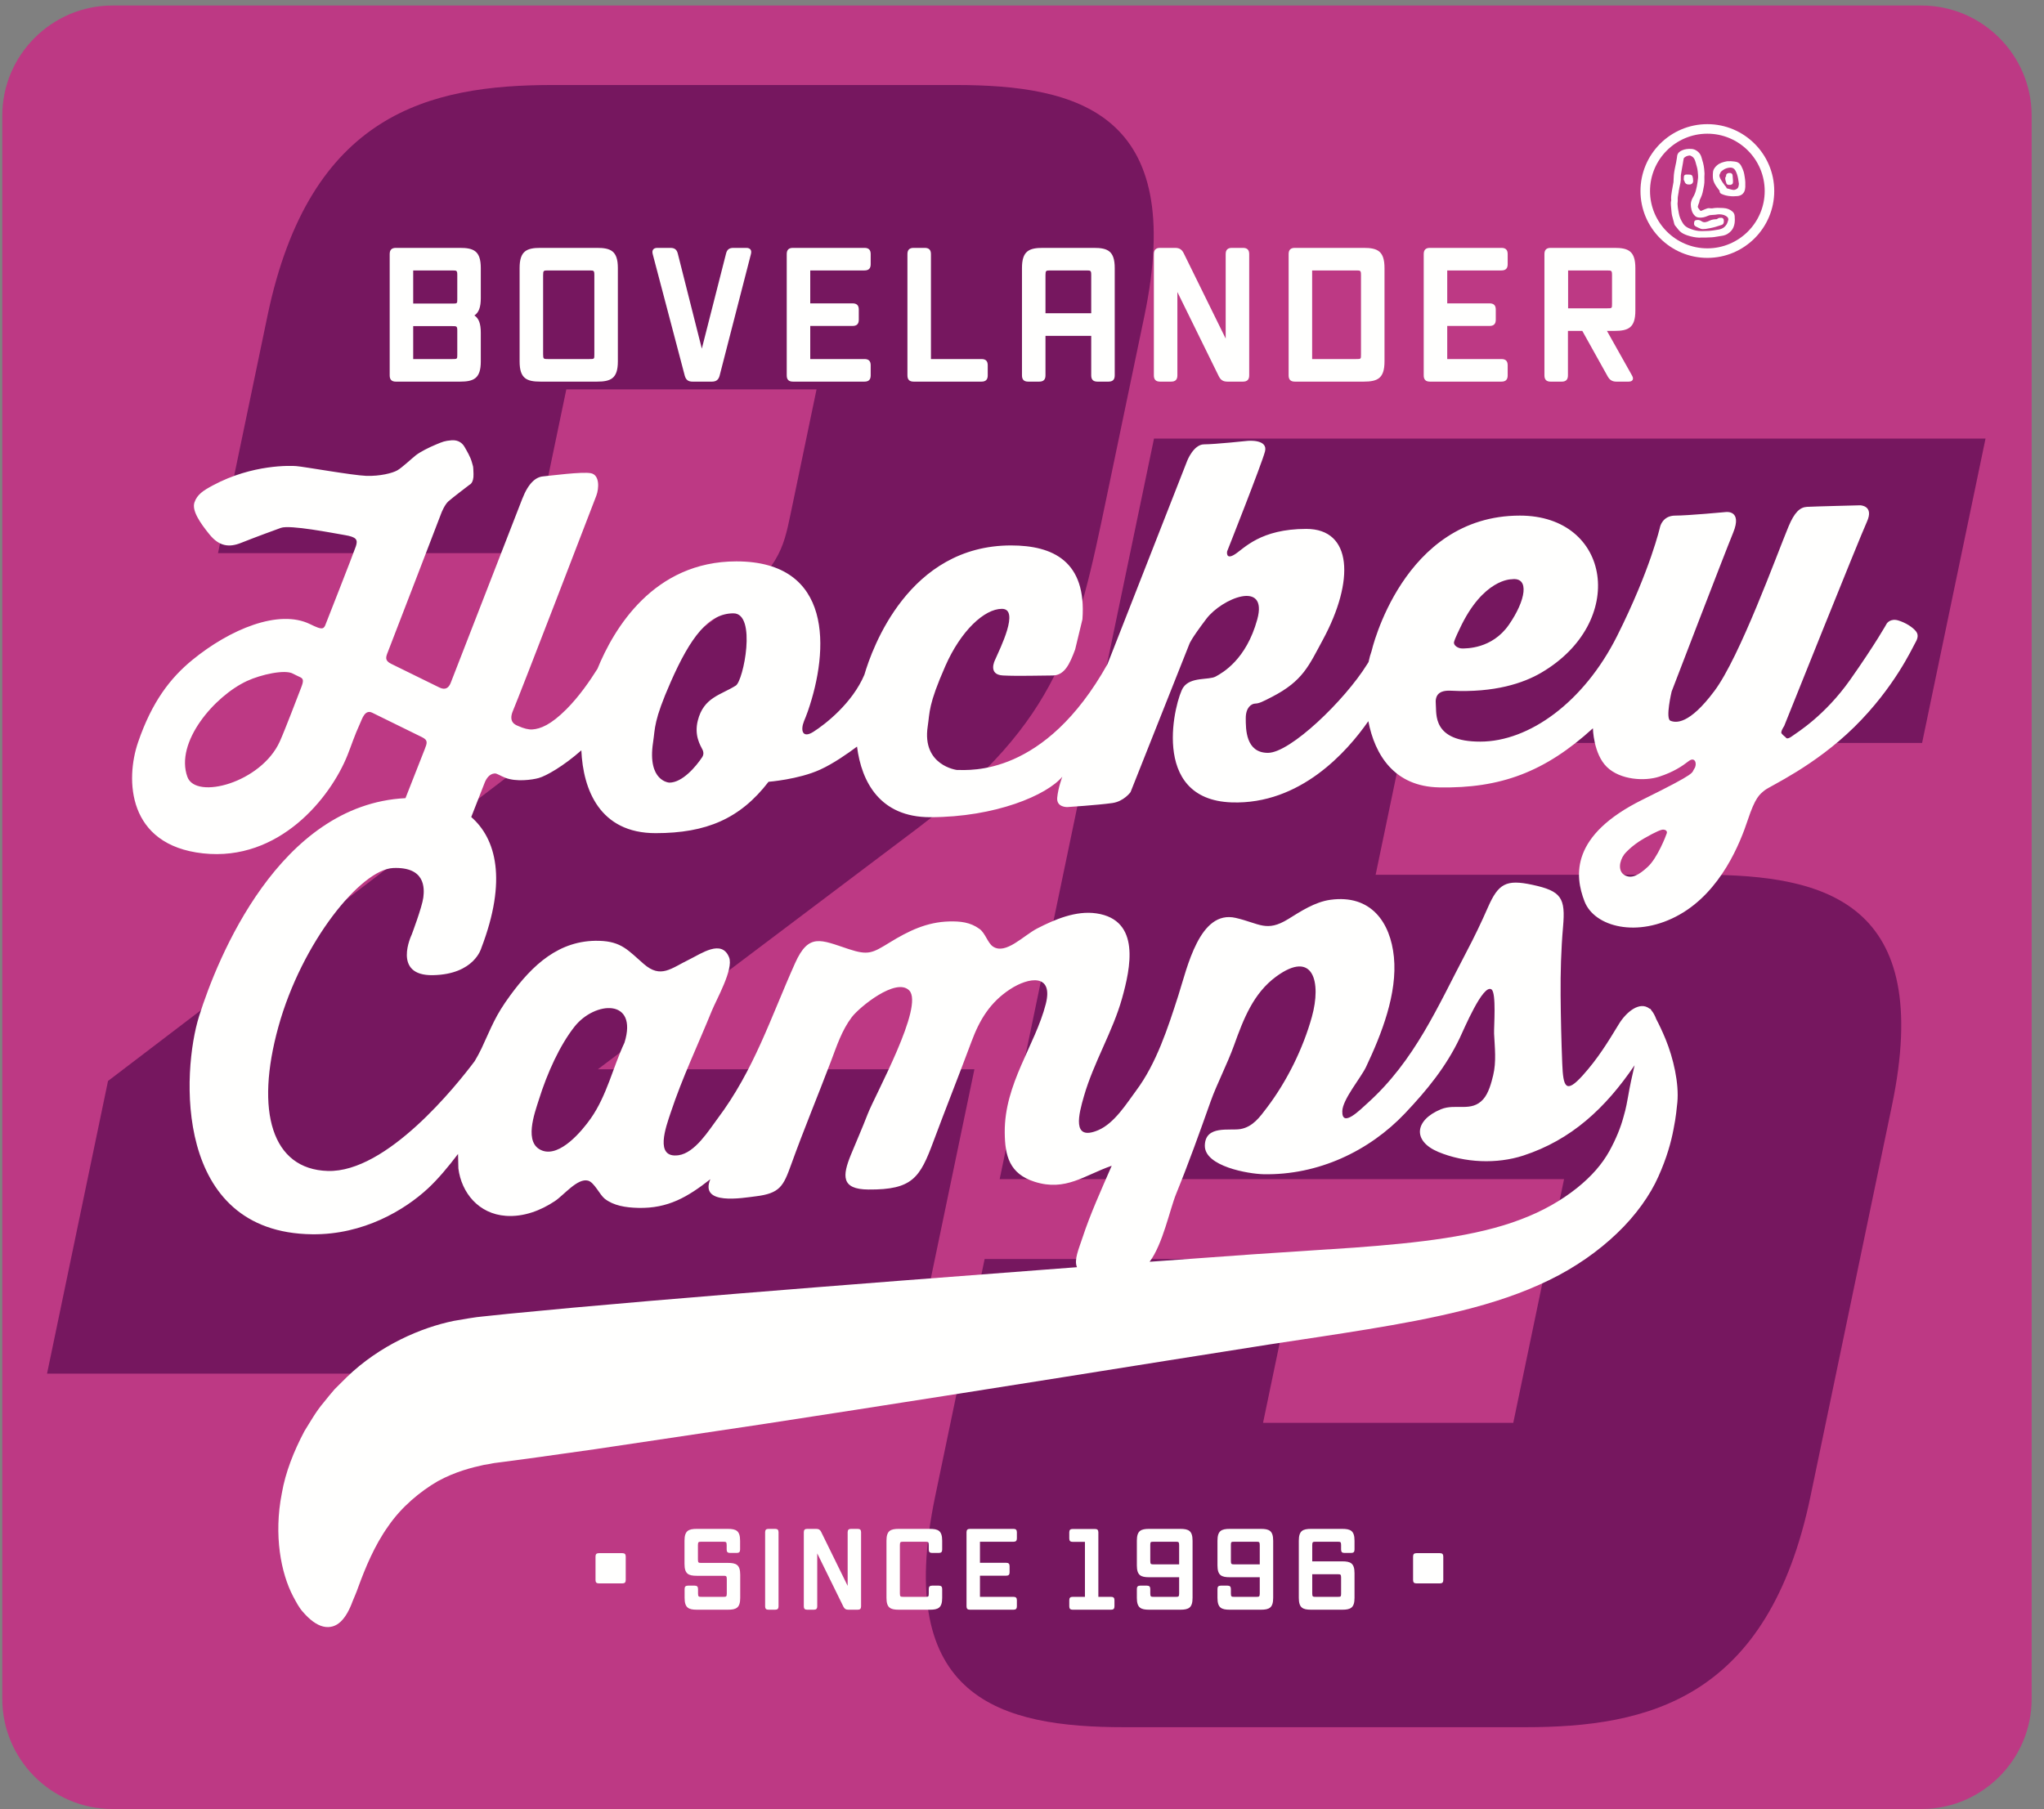
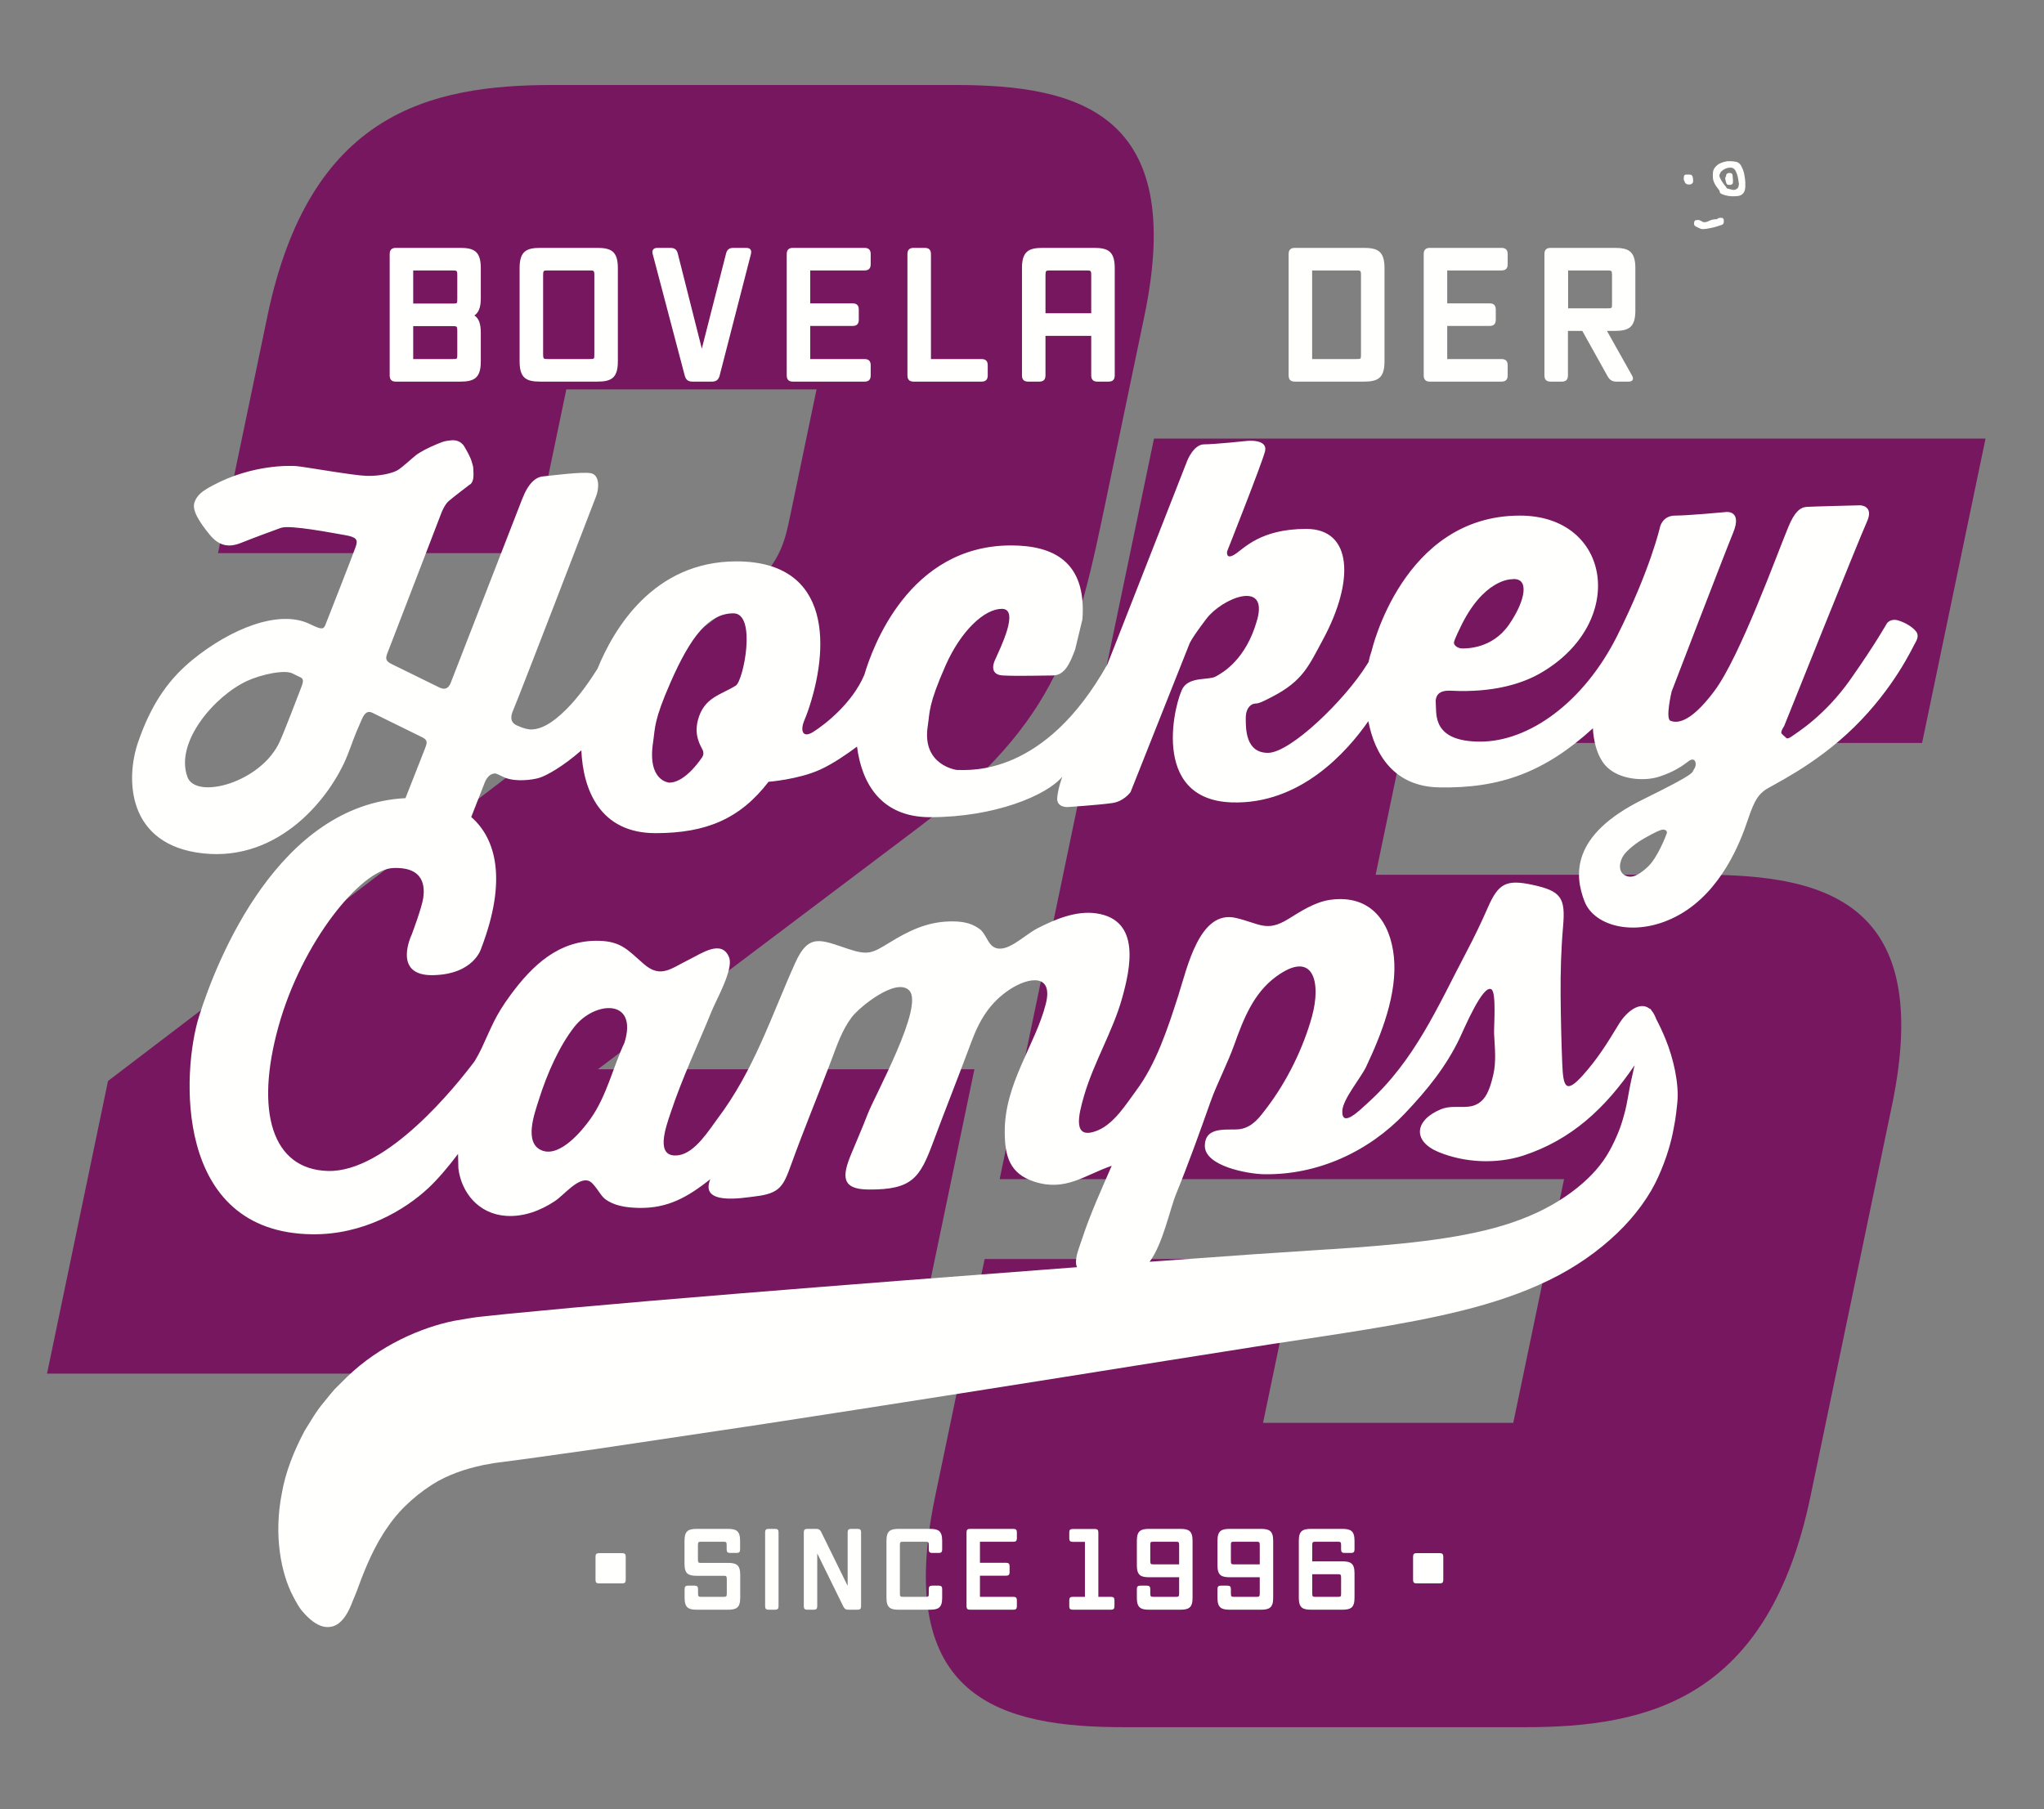
<svg xmlns="http://www.w3.org/2000/svg" width="157px" height="139px" viewBox="0 0 157 139" version="1.1">
  <rect x="0" y="0" width="157" height="139" fill="#808080" stroke="none" />
  <g id="Page-1" stroke="none" stroke-width="1" fill="none" fill-rule="evenodd">
    <g id="logo-bovelander-25-jaar" transform="translate(-14, -14)">
      <g id="Group-7" transform="translate(14, 14.276)">
-         <path d="M156.051,8.605 C156.051,3.955 152.246,0.149 147.596,0.149 L8.631,0.149 C3.981,0.149 0.176,3.955 0.176,8.605 L0.176,130.246 C0.176,134.897 3.981,138.701 8.631,138.701 L147.596,138.701 C152.246,138.701 156.051,134.897 156.051,130.246 L156.051,8.605 Z" id="Fill-1" fill="#BD3984" />
        <path d="M73.366,6.254 L42.473,6.254 C33.003,6.254 23.793,8.402 20.545,23.988 L16.746,42.22 L40.878,42.22 L43.499,29.638 L62.719,29.638 L60.73,39.186 C60.157,41.935 59.841,43.45 55.527,46.791 L8.297,82.77 L3.613,105.253 L69.973,105.253 L74.845,81.869 L45.923,81.869 L70.481,63.352 C81.432,55.04 82.707,48.921 85.021,37.815 L87.903,23.988 C91.15,8.402 82.835,6.254 73.366,6.254" id="Fill-3" fill="#76175F" />
        <path d="M130.783,66.927 L105.663,66.927 L107.773,56.802 L147.636,56.802 L152.509,33.418 L88.639,33.418 L76.785,90.311 L120.136,90.311 L116.235,109.032 L97.015,109.032 L99.637,96.45 L75.63,96.45 L71.831,114.682 C68.584,130.268 76.899,132.416 86.368,132.416 L117.137,132.416 C126.607,132.416 135.817,130.268 139.064,114.682 L145.32,84.661 C148.567,69.075 140.252,66.927 130.783,66.927" id="Fill-5" fill="#76175F" />
      </g>
      <g id="Group-64" transform="translate(24, 23.276)" fill="#FFFFFE">
        <path d="M113.82,14.061 C113.82,14.411 113.82,14.411 113.443,14.411 L110.447,14.411 L110.447,11.502 L113.443,11.502 C113.777,11.502 113.82,11.502 113.82,11.866 L113.82,14.061 Z M115.612,14.596 L115.612,11.317 C115.612,10.006 115.07,9.767 114.005,9.767 L109.109,9.767 C108.78,9.767 108.628,9.919 108.628,10.248 L108.628,19.562 C108.628,19.891 108.78,20.043 109.109,20.043 L109.953,20.043 C110.281,20.043 110.434,19.891 110.434,19.562 L110.434,16.145 L111.537,16.145 L113.49,19.648 C113.655,19.933 113.847,20.043 114.174,20.043 L115.089,20.043 C115.284,20.043 115.366,19.973 115.401,19.913 C115.435,19.855 115.456,19.752 115.365,19.59 L113.43,16.145 L114.005,16.145 C115.07,16.145 115.612,15.906 115.612,14.596 Z" id="Fill-8" />
        <path d="M99.356,10.247 C99.356,9.919 99.509,9.767 99.837,9.767 L105.325,9.767 C105.652,9.767 105.805,9.919 105.805,10.247 L105.805,11.021 C105.805,11.349 105.652,11.501 105.325,11.501 L101.162,11.501 L101.162,14.03 L104.41,14.03 C104.738,14.03 104.891,14.183 104.891,14.51 L104.891,15.285 C104.891,15.612 104.738,15.765 104.41,15.765 L101.162,15.765 L101.162,18.308 L105.325,18.308 C105.652,18.308 105.805,18.46 105.805,18.788 L105.805,19.562 C105.805,19.89 105.652,20.042 105.325,20.042 L99.837,20.042 C99.509,20.042 99.356,19.89 99.356,19.562 L99.356,10.247 Z" id="Fill-10" />
        <path d="M94.538,17.958 C94.538,18.308 94.538,18.308 94.161,18.308 L90.786,18.308 L90.786,11.501 L94.161,11.501 C94.495,11.501 94.538,11.501 94.538,11.866 L94.538,17.958 Z M94.738,9.767 L89.461,9.767 C89.133,9.767 88.98,9.919 88.98,10.247 L88.98,19.562 C88.98,19.89 89.133,20.042 89.461,20.042 L94.738,20.042 C95.803,20.042 96.344,19.803 96.344,18.493 L96.344,11.316 C96.344,10.006 95.803,9.767 94.738,9.767 Z" id="Fill-12" />
-         <path d="M78.629,10.247 C78.629,9.919 78.782,9.767 79.11,9.767 L80.25,9.767 C80.585,9.767 80.773,9.882 80.921,10.178 L84.145,16.735 L84.145,10.247 C84.145,9.919 84.298,9.767 84.626,9.767 L85.47,9.767 C85.798,9.767 85.951,9.919 85.951,10.247 L85.951,19.562 C85.951,19.89 85.798,20.042 85.47,20.042 L84.288,20.042 C83.953,20.042 83.765,19.927 83.616,19.631 L80.435,13.158 L80.435,19.562 C80.435,19.89 80.282,20.042 79.954,20.042 L79.11,20.042 C78.782,20.042 78.629,19.89 78.629,19.562 L78.629,10.247 Z" id="Fill-14" />
        <path d="M73.817,14.79 L70.304,14.79 L70.304,11.866 C70.304,11.501 70.347,11.501 70.682,11.501 L73.439,11.501 C73.774,11.501 73.817,11.501 73.817,11.866 L73.817,14.79 Z M74.016,9.767 L70.105,9.767 C69.039,9.767 68.498,10.006 68.498,11.316 L68.498,19.562 C68.498,19.89 68.651,20.042 68.979,20.042 L69.823,20.042 C70.151,20.042 70.304,19.89 70.304,19.562 L70.304,16.525 L73.817,16.525 L73.817,19.562 C73.817,19.89 73.97,20.042 74.297,20.042 L75.142,20.042 C75.47,20.042 75.623,19.89 75.623,19.562 L75.623,11.316 C75.623,10.006 75.082,9.767 74.016,9.767 Z" id="Fill-16" />
        <path d="M59.7,10.247 C59.7,9.919 59.853,9.767 60.181,9.767 L61.025,9.767 C61.353,9.767 61.506,9.919 61.506,10.247 L61.506,18.308 L65.387,18.308 C65.715,18.308 65.868,18.46 65.868,18.788 L65.868,19.562 C65.868,19.89 65.715,20.042 65.387,20.042 L60.181,20.042 C59.853,20.042 59.7,19.89 59.7,19.562 L59.7,10.247 Z" id="Fill-18" />
        <path d="M50.429,10.247 C50.429,9.919 50.582,9.767 50.91,9.767 L56.398,9.767 C56.725,9.767 56.878,9.919 56.878,10.247 L56.878,11.021 C56.878,11.349 56.725,11.501 56.398,11.501 L52.235,11.501 L52.235,14.03 L55.483,14.03 C55.811,14.03 55.964,14.183 55.964,14.51 L55.964,15.285 C55.964,15.612 55.811,15.765 55.483,15.765 L52.235,15.765 L52.235,18.308 L56.398,18.308 C56.725,18.308 56.878,18.46 56.878,18.788 L56.878,19.562 C56.878,19.89 56.725,20.042 56.398,20.042 L50.91,20.042 C50.582,20.042 50.429,19.89 50.429,19.562 L50.429,10.247 Z" id="Fill-20" />
        <path d="M40.171,9.891 C40.234,9.808 40.345,9.767 40.502,9.767 L41.487,9.767 C41.82,9.767 41.988,9.898 42.065,10.22 L43.907,17.509 L45.764,10.22 C45.84,9.898 46.007,9.767 46.341,9.767 L47.312,9.767 C47.468,9.767 47.58,9.808 47.643,9.891 C47.707,9.974 47.719,10.094 47.678,10.248 L45.272,19.592 C45.181,19.912 45.005,20.043 44.667,20.043 L43.203,20.043 C42.865,20.043 42.69,19.912 42.598,19.592 L40.136,10.248 C40.095,10.094 40.107,9.974 40.171,9.891" id="Fill-22" />
        <path d="M35.652,17.958 C35.652,18.308 35.652,18.308 35.274,18.308 L32.094,18.308 C31.76,18.308 31.717,18.308 31.717,17.944 L31.717,11.866 C31.717,11.501 31.76,11.501 32.094,11.501 L35.274,11.501 C35.609,11.501 35.652,11.501 35.652,11.866 L35.652,17.958 Z M35.851,9.767 L31.517,9.767 C30.452,9.767 29.911,10.006 29.911,11.316 L29.911,18.493 C29.911,19.803 30.452,20.042 31.517,20.042 L35.851,20.042 C36.917,20.042 37.458,19.803 37.458,18.493 L37.458,11.316 C37.458,10.006 36.917,9.767 35.851,9.767 Z" id="Fill-24" />
        <path d="M25.124,13.695 C25.124,14.045 25.124,14.045 24.747,14.045 L21.738,14.045 L21.738,11.502 L24.747,11.502 C25.081,11.502 25.124,11.502 25.124,11.866 L25.124,13.695 Z M25.124,17.958 C25.124,18.308 25.124,18.308 24.747,18.308 L21.738,18.308 L21.738,15.779 L24.747,15.779 C25.081,15.779 25.124,15.779 25.124,16.143 L25.124,17.958 Z M26.93,11.317 C26.93,10.006 26.389,9.767 25.323,9.767 L20.413,9.767 C20.084,9.767 19.932,9.919 19.932,10.247 L19.932,19.562 C19.932,19.89 20.084,20.043 20.413,20.043 L25.323,20.043 C26.389,20.043 26.93,19.803 26.93,18.493 L26.93,16.284 C26.93,15.592 26.777,15.177 26.438,14.96 C26.782,14.729 26.93,14.322 26.93,13.624 L26.93,11.317 Z" id="Fill-26" />
-         <path d="M122.718,7.72 C122.693,7.804 122.666,7.893 122.618,7.965 C122.517,8.12 122.398,8.225 122.255,8.287 C122.095,8.355 121.922,8.379 121.737,8.403 C121.682,8.412 121.628,8.418 121.573,8.428 C121.337,8.464 121.105,8.469 120.87,8.473 C120.754,8.476 120.608,8.479 120.476,8.466 C120.238,8.441 119.993,8.374 119.727,8.259 C119.543,8.181 119.394,8.065 119.296,7.923 C119.224,7.821 119.166,7.71 119.118,7.617 C119.063,7.508 119.021,7.399 118.993,7.293 C118.964,7.184 118.943,7.066 118.923,6.949 L118.897,6.808 C118.887,6.755 118.878,6.704 118.873,6.651 C118.868,6.595 118.864,6.54 118.86,6.484 L118.851,6.369 C118.853,6.345 118.855,6.322 118.857,6.3 L118.86,6.269 C118.866,6.199 118.872,6.133 118.867,6.064 C118.859,5.918 118.884,5.776 118.911,5.623 L118.924,5.553 C118.933,5.502 118.942,5.447 118.95,5.396 L118.89,5.386 L118.954,5.373 C118.977,5.236 119,5.093 119.034,4.958 C119.061,4.849 119.093,4.705 119.1,4.551 C119.103,4.497 119.102,4.444 119.101,4.391 C119.099,4.317 119.098,4.255 119.105,4.196 C119.117,4.085 119.139,3.969 119.158,3.865 L119.276,3.195 C119.281,3.16 119.287,3.127 119.291,3.094 C119.301,3.027 119.311,2.961 119.328,2.897 C119.341,2.849 119.402,2.809 119.465,2.768 C119.554,2.712 119.664,2.679 119.79,2.671 C119.815,2.671 119.865,2.683 119.961,2.743 C120.092,2.825 120.177,2.959 120.236,3.182 C120.248,3.229 120.262,3.276 120.275,3.324 L120.288,3.37 C120.319,3.478 120.352,3.588 120.374,3.697 C120.396,3.808 120.406,3.921 120.417,4.05 L120.423,4.115 C120.429,4.196 120.435,4.29 120.429,4.38 C120.423,4.479 120.407,4.583 120.393,4.683 L120.382,4.76 C120.368,4.856 120.354,4.952 120.334,5.048 C120.29,5.263 120.234,5.508 120.122,5.731 C120.106,5.764 120.086,5.796 120.068,5.83 L120.057,5.848 C120.027,5.899 119.997,5.952 119.973,6.006 C119.837,6.316 119.851,6.534 119.929,6.851 C119.977,7.045 120.073,7.205 120.215,7.33 C120.313,7.415 120.429,7.434 120.53,7.441 C120.732,7.455 120.943,7.413 121.143,7.321 C121.303,7.245 121.43,7.239 121.565,7.234 C121.619,7.231 121.674,7.229 121.733,7.223 C121.768,7.218 121.803,7.213 121.85,7.207 C121.936,7.194 122.016,7.181 122.095,7.188 C122.337,7.2 122.522,7.264 122.662,7.383 C122.726,7.439 122.776,7.545 122.748,7.628 L122.718,7.72 Z M123.241,7.33 C123.235,7.199 123.177,7.074 123.082,6.987 C122.894,6.816 122.649,6.718 122.371,6.707 L122.28,6.702 C122.037,6.691 121.786,6.679 121.531,6.728 C121.472,6.739 121.422,6.732 121.367,6.726 C121.296,6.718 121.223,6.707 121.132,6.736 C121.01,6.776 120.893,6.827 120.779,6.875 L120.67,6.923 C120.642,6.934 120.609,6.923 120.594,6.902 C120.569,6.864 120.544,6.835 120.52,6.808 C120.485,6.766 120.454,6.729 120.421,6.665 C120.411,6.646 120.406,6.598 120.41,6.582 C120.434,6.489 120.467,6.391 120.509,6.292 C120.529,6.245 120.533,6.207 120.537,6.173 C120.541,6.144 120.544,6.12 120.562,6.08 C120.617,5.963 120.674,5.841 120.72,5.715 C120.77,5.579 120.797,5.439 120.823,5.304 L120.852,5.155 C120.877,5.03 120.903,4.902 120.911,4.769 C120.919,4.638 120.917,4.51 120.915,4.383 L120.914,4.322 L120.925,4.05 C120.917,3.933 120.907,3.816 120.897,3.697 C120.886,3.568 120.849,3.364 120.815,3.241 C120.791,3.155 120.767,3.07 120.741,2.985 L120.693,2.817 C120.641,2.63 120.547,2.483 120.405,2.366 C120.254,2.241 120.098,2.175 119.93,2.166 C119.643,2.148 119.408,2.183 119.203,2.272 C119.056,2.337 118.856,2.451 118.82,2.712 C118.818,2.729 118.816,2.748 118.814,2.769 C118.813,2.784 118.811,2.8 118.809,2.813 L118.796,2.894 C118.781,2.994 118.765,3.094 118.746,3.192 C118.732,3.265 118.716,3.34 118.699,3.414 L118.691,3.454 C118.675,3.526 118.659,3.602 118.641,3.696 C118.613,3.845 118.585,3.998 118.57,4.154 C118.559,4.276 118.553,4.401 118.549,4.521 L118.547,4.587 C118.545,4.63 118.543,4.676 118.541,4.721 L118.502,4.928 C118.473,5.08 118.445,5.231 118.418,5.399 C118.381,5.628 118.341,5.864 118.367,6.12 C118.325,6.263 118.337,6.404 118.345,6.519 C118.359,6.689 118.374,6.856 118.392,7.024 L118.396,7.056 C118.403,7.13 118.412,7.213 118.433,7.295 C118.454,7.38 118.477,7.463 118.501,7.545 L118.511,7.583 C118.528,7.641 118.544,7.697 118.559,7.755 C118.565,7.777 118.569,7.798 118.574,7.819 C118.59,7.897 118.611,7.995 118.683,8.079 L118.77,8.182 C118.795,8.213 118.819,8.242 118.843,8.274 C118.899,8.345 118.956,8.418 119.024,8.485 C119.194,8.65 119.404,8.735 119.605,8.806 C119.766,8.864 119.932,8.9 120.087,8.932 C120.217,8.96 120.351,8.97 120.476,8.979 C120.491,8.98 120.506,8.982 120.52,8.982 C120.553,8.982 120.588,8.979 120.633,8.976 C120.654,8.973 120.674,8.972 120.695,8.972 C120.745,8.97 120.794,8.97 120.843,8.973 L120.87,8.973 C120.936,8.975 121,8.973 121.064,8.972 L121.188,8.967 C121.38,8.961 121.579,8.957 121.778,8.919 C121.865,8.903 121.953,8.89 122.04,8.877 C122.146,8.861 122.252,8.845 122.356,8.825 C122.59,8.777 122.8,8.652 122.981,8.45 C123.114,8.299 123.198,8.104 123.237,7.856 C123.26,7.713 123.253,7.571 123.246,7.433 L123.184,7.433 L123.246,7.429 L123.241,7.33 Z" id="Fill-28" />
        <path d="M120.051,4.632 C120.05,4.566 120.045,4.5 120.038,4.435 L120.038,4.434 C120.008,4.188 119.934,4.128 119.699,4.135 L119.628,4.135 C119.59,4.135 119.553,4.135 119.514,4.136 C119.438,4.138 119.356,4.179 119.344,4.268 C119.336,4.345 119.327,4.421 119.327,4.5 C119.327,4.549 119.35,4.585 119.369,4.612 C119.431,4.825 119.534,4.906 119.758,4.898 L119.784,4.898 C119.855,4.898 119.925,4.869 119.976,4.818 C120.027,4.767 120.053,4.701 120.051,4.632" id="Fill-30" />
        <path d="M122.353,7.51 C122.314,7.473 122.267,7.452 122.216,7.46 L122.164,7.46 C122.135,7.46 122.107,7.459 122.081,7.461 C122.038,7.463 122.004,7.481 121.975,7.496 C121.957,7.506 121.94,7.516 121.918,7.531 C121.895,7.546 121.866,7.564 121.853,7.565 C121.681,7.572 121.498,7.585 121.327,7.671 C121.068,7.8 120.895,7.846 120.719,7.734 C120.646,7.686 120.536,7.612 120.388,7.623 L120.369,7.624 C120.181,7.636 120.128,7.693 120.119,7.891 C120.113,8.024 120.186,8.088 120.248,8.117 C120.266,8.126 120.284,8.136 120.302,8.147 C120.336,8.166 120.372,8.185 120.408,8.2 C120.433,8.21 120.457,8.222 120.493,8.239 C120.57,8.278 120.672,8.322 120.785,8.326 L121.023,8.31 C121.143,8.291 121.261,8.271 121.379,8.247 C121.526,8.218 121.658,8.186 121.779,8.15 C121.882,8.121 121.983,8.087 122.084,8.053 L122.112,8.044 C122.156,8.029 122.201,8.014 122.246,8 C122.302,7.982 122.397,7.929 122.406,7.782 C122.408,7.752 122.407,7.722 122.406,7.692 L122.406,7.69 C122.405,7.675 122.404,7.66 122.404,7.645 C122.405,7.591 122.388,7.544 122.353,7.51" id="Fill-32" />
        <path d="M123.08,4.18 C123.073,4.107 123.007,4.025 122.918,4.017 C122.871,4.014 122.821,4.014 122.771,4.014 L122.632,4.078 L122.583,4.168 L122.584,4.184 C122.584,4.199 122.585,4.214 122.584,4.227 C122.583,4.237 122.582,4.248 122.582,4.26 C122.528,4.319 122.506,4.401 122.521,4.495 C122.536,4.585 122.561,4.669 122.587,4.752 L122.603,4.807 C122.625,4.882 122.704,4.924 122.765,4.925 C122.801,4.926 122.836,4.926 122.872,4.926 L122.941,4.926 L123.076,4.857 L123.108,4.74 L123.11,4.723 C123.111,4.67 123.111,4.618 123.109,4.566 C123.102,4.437 123.093,4.308 123.08,4.18" id="Fill-34" />
        <path d="M123.56,4.9 C123.554,4.942 123.548,4.991 123.538,5.039 C123.51,5.167 123.429,5.245 123.266,5.3 C123.172,5.333 123.072,5.307 122.967,5.282 C122.855,5.254 122.746,5.223 122.636,5.191 L122.626,5.188 C122.606,5.106 122.553,5.048 122.51,5.002 C122.498,4.989 122.486,4.977 122.477,4.962 C122.451,4.922 122.42,4.882 122.39,4.843 C122.364,4.81 122.338,4.775 122.315,4.74 C122.267,4.667 122.197,4.557 122.138,4.442 C122.042,4.254 122.057,4.158 122.109,4.073 C122.123,4.048 122.133,4.024 122.141,4.001 C122.143,3.993 122.146,3.984 122.149,3.979 C122.186,3.905 122.257,3.851 122.345,3.788 C122.514,3.668 122.712,3.603 122.917,3.6 L122.928,3.6 C123.091,3.6 123.217,3.679 123.303,3.837 C123.394,4.005 123.456,4.192 123.505,4.443 C123.522,4.531 123.534,4.619 123.547,4.717 L123.566,4.849 L123.56,4.9 Z M124.001,4.256 C123.987,4.161 123.969,4.042 123.935,3.929 C123.893,3.79 123.832,3.646 123.746,3.475 C123.664,3.312 123.525,3.196 123.365,3.158 C123.258,3.133 123.152,3.124 123.036,3.115 L122.913,3.105 L122.816,3.112 C122.753,3.107 122.685,3.105 122.615,3.121 C122.357,3.172 122.087,3.24 121.863,3.445 C121.748,3.55 121.612,3.699 121.58,3.916 C121.56,4.045 121.562,4.171 121.564,4.308 C121.566,4.366 121.576,4.5 121.604,4.589 C121.656,4.755 121.738,4.914 121.854,5.076 C121.879,5.11 121.905,5.146 121.931,5.179 L121.941,5.192 C121.966,5.227 121.993,5.262 122.017,5.296 C122.029,5.313 122.042,5.329 122.056,5.344 C122.064,5.355 122.084,5.379 122.086,5.387 C122.079,5.446 122.085,5.557 122.229,5.622 C122.44,5.721 122.68,5.779 122.962,5.799 C123.016,5.803 123.071,5.805 123.129,5.805 C123.227,5.805 123.334,5.799 123.456,5.788 C123.698,5.765 123.884,5.643 123.979,5.442 C124.024,5.347 124.049,5.231 124.057,5.088 C124.069,4.828 124.057,4.592 124.019,4.368 L124.001,4.256 Z" id="Fill-36" />
-         <path d="M121.143,9.803 C118.715,9.803 116.739,7.827 116.739,5.399 C116.739,2.971 118.715,0.995 121.143,0.995 C123.571,0.995 125.547,2.971 125.547,5.399 C125.547,7.827 123.571,9.803 121.143,9.803 M121.143,0.262 C118.31,0.262 116.006,2.567 116.006,5.399 C116.006,8.232 118.31,10.536 121.143,10.536 C123.976,10.536 126.28,8.232 126.28,5.399 C126.28,2.567 123.976,0.262 121.143,0.262" id="Fill-38" />
        <path d="M116.572,57.313 C115.837,57.998 115.299,58.245 114.789,57.959 C114.28,57.67 114.353,56.913 114.759,56.358 C114.759,56.358 115.267,55.718 116.254,55.151 C117.24,54.584 117.607,54.456 117.75,54.459 C117.893,54.459 118.086,54.544 118.026,54.739 C117.966,54.934 117.308,56.63 116.572,57.313 M46.518,43.394 C45.356,44.126 44.049,44.292 43.598,46.083 C43.311,47.225 43.784,47.964 43.97,48.34 C44.017,48.438 44.088,48.663 43.935,48.894 C43.454,49.618 42.414,50.849 41.415,50.849 C41.415,50.849 39.704,50.77 40.162,47.757 C40.333,46.632 40.194,46.123 41.52,43.111 C43.041,39.658 44.433,37.843 46.336,37.843 C48.141,37.843 47.105,43.023 46.518,43.394 M31.392,75.203 C32.03,73.165 32.99,71.04 34.128,69.597 C35.684,67.626 39.024,67.4 37.968,70.823 C37.088,72.695 36.615,74.891 35.372,76.656 C34.705,77.603 33.035,79.612 31.668,79.124 C30.176,78.591 31.072,76.222 31.392,75.203 M80.343,82.434 C81.298,80.091 82.145,77.725 82.996,75.323 C83.453,74.035 84.276,72.453 84.788,71.026 C85.507,69.025 86.265,67.034 88.026,65.746 C90.902,63.645 91.498,66.201 90.767,68.838 C90.092,71.273 88.851,73.79 87.319,75.811 C86.781,76.522 86.241,77.293 85.286,77.463 C84.459,77.612 82.57,77.132 82.544,78.734 C82.518,80.335 85.909,80.909 87.042,80.933 C91.246,81.019 95.169,79.159 97.922,76.252 C99.616,74.463 101.066,72.683 102.114,70.49 C102.448,69.794 103.917,66.278 104.564,66.737 C104.948,67.008 104.738,69.638 104.761,70.136 C104.813,71.21 104.944,72.284 104.69,73.338 C104.555,73.894 104.344,74.713 103.918,75.184 C103.01,76.191 101.807,75.474 100.675,75.944 C98.649,76.784 98.477,78.388 100.486,79.225 C102.504,80.064 104.972,80.163 107.004,79.501 C110.693,78.296 113.308,75.867 115.552,72.564 C115.366,73.353 115.189,74.172 115.053,74.968 C114.993,75.269 114.915,75.825 114.695,76.555 C114.498,77.293 114.146,78.198 113.607,79.172 C113.056,80.159 112.255,81.091 111.12,81.999 C109.944,82.936 108.514,83.767 106.812,84.406 C103.416,85.71 98.947,86.21 94.025,86.573 C91.532,86.737 88.956,86.906 86.326,87.081 C83.695,87.27 81.01,87.463 78.303,87.659 C79.328,86.281 79.848,83.647 80.343,82.434 M13.141,43.523 C12.879,44.199 11.89,46.803 11.495,47.681 C10.07,50.849 5.052,52.196 4.397,50.416 C3.414,47.743 6.483,44.196 8.968,43.042 C10.057,42.538 11.878,42.142 12.489,42.472 C12.673,42.572 12.919,42.681 13.061,42.751 C13.298,42.865 13.338,43.017 13.141,43.523 M102.113,39.044 C103.909,35.176 106.1,35.227 106.1,35.227 C107.523,35.026 107.196,36.852 105.896,38.725 C104.595,40.599 102.582,40.539 102.294,40.541 C102.006,40.541 101.621,40.312 101.686,40.042 C101.752,39.773 102.113,39.044 102.113,39.044 M137.173,39.233 C136.931,38.925 136.402,38.569 135.802,38.389 C135.203,38.209 134.929,38.617 134.929,38.617 C134.929,38.617 134.056,40.19 132.11,42.95 C130.163,45.711 128.033,47.002 127.63,47.295 C127.226,47.59 127.166,47.373 127.166,47.373 C127.166,47.373 126.94,47.203 126.842,47.069 C126.743,46.937 127.042,46.501 127.042,46.501 C127.042,46.501 132.82,32.072 133.395,30.816 C133.97,29.559 132.879,29.544 132.879,29.544 C132.879,29.544 129.333,29.631 128.793,29.663 C128.253,29.694 127.833,30.078 127.373,31.183 C126.451,33.401 123.644,41.184 121.687,43.803 C119.731,46.425 118.712,46.258 118.307,46.096 C117.902,45.934 118.399,43.849 118.399,43.849 C118.399,43.849 122.396,33.428 123.123,31.652 C123.85,29.878 122.558,30.062 122.558,30.062 C122.558,30.062 119.651,30.335 118.672,30.335 C117.693,30.335 117.51,31.2 117.51,31.2 C117.51,31.2 116.775,34.468 114.213,39.578 C111.651,44.688 107.446,47.694 103.709,47.699 C99.973,47.705 100.357,45.545 100.285,44.837 C100.213,44.129 100.526,43.74 101.449,43.788 C104.815,43.958 107.029,43.196 108.374,42.41 C115.03,38.52 113.766,30.335 106.742,30.335 C97.724,30.335 95.349,40.752 95.349,40.752 C95.264,40.981 95.186,41.264 95.118,41.586 C95.079,41.648 95.044,41.703 95.002,41.77 C93.284,44.536 89.107,48.562 87.392,48.562 C85.677,48.562 85.687,46.73 85.687,45.898 C85.687,45.066 86.125,44.786 86.415,44.776 C86.705,44.769 86.983,44.636 87.731,44.246 C90.08,43.028 90.527,41.874 91.603,39.886 C94.068,35.331 93.871,31.357 90.337,31.357 C86.802,31.357 85.566,32.858 84.845,33.313 C84.124,33.77 84.256,33.083 84.256,33.083 C84.256,33.083 86.922,26.354 87.165,25.405 C87.409,24.457 85.867,24.59 85.867,24.59 C85.867,24.59 83.296,24.861 82.489,24.861 C81.684,24.861 81.194,26.113 81.194,26.113 L75.068,41.742 C70.23,50.392 64.5,49.877 63.5,49.877 C63.5,49.877 60.8,49.542 61.258,46.529 C61.428,45.406 61.29,44.897 62.615,41.883 C63.809,39.172 65.616,37.498 66.956,37.498 C68.346,37.498 66.815,40.541 66.422,41.441 C66.422,41.441 65.85,42.559 67.044,42.618 C68.239,42.678 69.915,42.618 70.842,42.618 C71.768,42.618 72.164,41.74 72.581,40.623 L73.142,38.301 C73.467,33.852 70.894,32.627 67.657,32.627 C59.807,32.627 56.992,40.514 56.394,42.56 L56.394,42.559 C55.471,44.74 53.403,46.359 52.468,46.95 C51.641,47.472 51.468,46.847 51.758,46.121 C51.856,45.876 51.916,45.754 52.047,45.377 C53.694,40.642 53.995,33.852 46.562,33.852 C40.188,33.852 37.134,39.053 35.891,42.105 C35.298,43.047 34.472,44.246 33.496,45.221 C32.318,46.401 31.513,46.724 30.882,46.764 C30.595,46.781 30.229,46.691 29.796,46.496 C29.634,46.423 29.014,46.234 29.4,45.33 C29.962,44.008 35.5,29.604 35.801,28.812 C36.017,28.239 36.069,27.209 35.383,27.078 C34.697,26.947 32.239,27.276 31.711,27.323 C31.182,27.369 30.603,27.791 30.112,29.055 C29.604,30.363 24.809,42.7 24.619,43.185 C24.475,43.554 24.218,43.77 23.75,43.541 C23.202,43.272 20.411,41.901 20.05,41.724 C19.541,41.474 19.626,41.222 19.8,40.789 C20.02,40.242 23.901,30.134 23.901,30.134 C23.901,30.134 24.14,29.508 24.441,29.239 C24.741,28.971 26.064,27.965 26.064,27.965 C26.064,27.965 26.394,27.852 26.37,27.14 C26.346,26.428 26.354,26.648 26.246,26.238 C26.139,25.826 25.828,25.311 25.677,25.049 C25.528,24.787 25.216,24.505 24.681,24.549 C24.147,24.593 24.004,24.663 23.53,24.857 C22.947,25.096 22.268,25.442 21.932,25.707 C21.597,25.973 20.893,26.64 20.525,26.855 C20.156,27.07 19.186,27.317 18.13,27.282 C17.072,27.244 13.346,26.576 12.756,26.532 C12.349,26.5 9.408,26.375 6.356,28.011 C5.611,28.41 5.139,28.713 4.934,29.328 C4.729,29.944 5.344,30.866 6.097,31.79 C6.85,32.712 7.609,32.791 8.513,32.431 C9.741,31.945 10.93,31.512 11.577,31.277 C12.273,31.027 15.566,31.677 16.473,31.829 C17.38,31.982 17.504,32.173 17.334,32.694 C17.164,33.215 14.991,38.737 14.991,38.737 C14.991,38.737 14.925,38.944 14.78,38.987 C14.602,39.039 14.302,38.91 13.813,38.672 C11.413,37.499 7.666,39.062 4.781,41.419 C3.089,42.803 1.673,44.627 0.604,47.751 C-0.37,50.594 -0.243,55.651 5.602,56.285 C11.447,56.919 15.376,52.022 16.687,48.749 C17.007,47.953 17.195,47.309 17.669,46.27 C17.822,45.935 18.033,45.206 18.59,45.478 C19.13,45.743 21.923,47.115 22.417,47.358 C22.903,47.597 22.8,47.819 22.622,48.286 C22.468,48.693 21.725,50.581 21.145,52.042 C11.438,52.529 6.69,64.35 5.293,68.79 C3.973,72.984 3.273,85.424 13.981,85.547 C17.914,85.593 21.092,83.681 22.882,82.016 C23.643,81.308 24.445,80.349 25.182,79.376 C25.196,80.034 25.208,80.492 25.208,80.492 C25.447,82.356 26.76,83.986 28.863,84.132 C30.213,84.225 31.514,83.733 32.612,83.004 C33.315,82.54 34.362,81.207 35.171,81.428 C35.646,81.558 36.066,82.514 36.448,82.816 C37.125,83.347 38.049,83.498 39.029,83.52 C41.316,83.575 42.827,82.678 44.562,81.317 C43.71,83.356 47.044,82.752 48.033,82.633 C49.91,82.407 50.171,81.85 50.766,80.201 C51.757,77.454 52.797,74.968 53.832,72.24 C54.279,71.062 54.656,69.885 55.428,68.864 C56,68.108 58.823,65.791 59.834,66.811 C61.014,68.001 57.213,74.844 56.647,76.312 C56.222,77.413 55.795,78.374 55.364,79.424 C54.694,81.061 54.604,82.093 56.7,82.109 C60.1,82.138 60.665,81.194 61.699,78.41 C62.61,75.96 63.733,73.138 64.619,70.749 C65.241,69.073 66.045,67.734 67.576,66.728 C69.034,65.772 70.928,65.51 70.326,67.859 C69.514,71.028 67.142,73.98 67.174,77.725 C67.189,79.522 67.531,80.897 69.47,81.514 C71.858,82.275 73.31,80.999 75.391,80.284 C74.594,82.121 73.747,83.977 73.137,85.837 C72.861,86.68 72.481,87.508 72.722,88.076 C63.666,88.757 54.614,89.457 46.731,90.1 C41.984,90.487 37.66,90.855 34.014,91.186 C32.192,91.359 30.538,91.516 29.085,91.653 C28.359,91.73 27.683,91.799 27.061,91.864 C26.904,91.882 26.75,91.898 26.6,91.915 C26.391,91.947 26.187,91.978 25.988,92.008 C25.59,92.076 25.211,92.141 24.853,92.201 C22.358,92.71 19.168,94.073 16.642,96.517 C16.333,96.825 16.022,97.133 15.708,97.445 C15.416,97.775 15.14,98.123 14.863,98.468 C14.287,99.138 13.851,99.924 13.387,100.665 C12.563,102.219 11.922,103.841 11.646,105.454 C11.012,108.672 11.581,111.594 12.52,113.376 C12.762,113.826 12.968,114.225 13.25,114.54 C13.523,114.859 13.792,115.115 14.055,115.305 C14.583,115.688 15.085,115.808 15.565,115.668 C16.013,115.538 16.377,115.159 16.678,114.635 C16.828,114.374 16.962,114.075 17.081,113.749 C17.212,113.424 17.376,113.067 17.503,112.695 C18.046,111.206 18.759,109.46 19.819,107.977 C20.85,106.471 22.289,105.296 23.622,104.519 C24.997,103.767 26.281,103.46 27.161,103.266 C27.324,103.243 27.494,103.215 27.671,103.18 L27.804,103.151 C27.848,103.141 27.888,103.132 27.981,103.121 C28.141,103.1 28.304,103.079 28.469,103.058 C29.133,102.971 29.847,102.876 30.608,102.775 C32.129,102.561 33.836,102.322 35.701,102.059 C39.426,101.502 43.779,100.853 48.519,100.145 C57.993,98.695 69.007,96.954 79.638,95.254 C82.288,94.835 84.915,94.419 87.488,94.013 C90.056,93.621 92.599,93.251 95.082,92.841 C97.565,92.431 99.996,91.987 102.338,91.401 C104.676,90.817 106.936,90.073 108.978,89.075 C111.022,88.087 112.808,86.812 114.201,85.475 C115.645,84.105 116.76,82.523 117.381,81.112 C118.02,79.694 118.362,78.454 118.542,77.487 C118.741,76.519 118.79,75.822 118.837,75.422 C118.979,73.966 118.531,72.016 117.936,70.564 C117.686,69.956 117.434,69.428 117.216,69.017 C117.108,68.727 116.982,68.502 116.842,68.344 C116.83,68.325 116.814,68.296 116.804,68.278 C116.785,68.24 116.774,68.231 116.765,68.234 C116.753,68.231 116.742,68.227 116.734,68.224 C116.714,68.213 116.703,68.209 116.703,68.209 C116.703,68.21 116.699,68.21 116.697,68.212 C115.945,67.615 114.904,68.478 114.347,69.397 C113.474,70.835 112.717,72.064 111.578,73.332 C110.274,74.781 110.068,74.257 109.996,72.43 C109.927,70.704 109.885,68.93 109.871,67.2 C109.857,65.445 109.905,63.673 110.058,61.925 C110.252,59.712 109.943,59.178 107.69,58.697 C105.69,58.269 105.089,58.599 104.285,60.438 C103.788,61.575 103.236,62.724 102.658,63.819 C100.409,68.096 98.675,72.192 95.047,75.466 C94.464,75.993 93.068,77.406 93.102,76.09 C93.125,75.18 94.529,73.528 94.923,72.698 C96.119,70.174 97.346,67.049 97.066,64.24 C96.801,61.583 95.307,59.426 92.193,59.85 C90.994,60.014 89.902,60.742 88.943,61.334 C87.275,62.362 86.738,61.663 84.918,61.242 C82.136,60.599 81.193,65.064 80.508,67.2 C79.703,69.709 78.816,72.439 77.265,74.513 C76.576,75.434 75.617,77.016 74.349,77.552 C72.286,78.427 72.869,76.288 73.255,74.948 C74.006,72.334 75.474,69.966 76.184,67.424 C76.832,65.106 77.644,61.404 74.219,60.895 C72.645,60.66 71.009,61.365 69.677,62.048 C68.614,62.594 67.244,64.1 66.268,63.441 C65.866,63.17 65.683,62.416 65.242,62.093 C64.525,61.566 63.759,61.495 62.922,61.514 C61.179,61.556 59.776,62.248 58.335,63.132 C57.01,63.944 56.698,64.138 55.174,63.633 C53.045,62.929 52.119,62.377 51.07,64.719 C49.193,68.906 47.928,72.921 45.109,76.674 C44.46,77.538 43.389,79.299 42.116,79.475 C40.239,79.734 41.162,77.269 41.512,76.213 C42.418,73.481 43.616,70.989 44.675,68.379 C45.029,67.507 46.359,65.183 46.002,64.275 C45.441,62.853 43.85,63.995 42.962,64.427 C41.53,65.121 40.765,65.921 39.451,64.784 C38.267,63.761 37.753,63.047 36.015,63.002 C32.938,62.92 30.885,64.886 29.197,67.188 C28.022,68.788 27.792,69.546 26.988,71.266 C26.826,71.611 26.644,71.933 26.459,72.248 C25.078,74.091 19.718,80.82 15.175,80.683 C10.881,80.555 9.585,76.106 11.382,69.611 C13.187,63.084 17.738,57.514 20.198,57.41 C22.659,57.309 22.611,58.932 22.515,59.678 C22.418,60.423 21.622,62.529 21.622,62.529 C21.622,62.529 20.082,65.706 23.262,65.641 C26.443,65.578 26.969,63.562 26.969,63.562 C28.976,58.313 28.092,55.145 26.196,53.492 C26.657,52.312 27.091,51.206 27.23,50.849 C27.353,50.535 27.601,50.167 27.996,50.145 C28.177,50.135 28.383,50.307 28.832,50.483 C29.649,50.801 30.874,50.638 31.381,50.495 C31.964,50.331 33.284,49.578 34.653,48.37 C34.787,51.389 36.065,54.731 40.352,54.731 C44.274,54.731 46.856,53.611 49.032,50.785 C49.032,50.785 51.333,50.608 52.991,49.852 C54,49.394 55.111,48.618 55.828,48.081 C56.178,50.813 57.601,53.505 61.448,53.505 C66.464,53.505 70.422,51.807 71.597,50.392 C71.597,50.392 71.276,51.248 71.205,52.002 C71.135,52.758 71.976,52.727 71.976,52.727 C71.976,52.727 74.299,52.578 75.432,52.419 C76.327,52.295 76.838,51.578 76.838,51.578 L81.364,40.179 C81.364,40.179 81.456,39.855 82.656,38.27 C83.857,36.682 87.415,35.236 86.569,38.319 C85.721,41.401 83.915,42.404 83.379,42.697 C82.843,42.992 81.456,42.696 80.881,43.542 C80.306,44.389 78.192,52.154 84.611,52.368 C89.868,52.544 93.466,48.48 95.102,46.127 C95.597,48.706 97.083,51.148 100.533,51.215 C105.254,51.307 108.668,50.032 112.352,46.675 C112.352,46.675 112.386,48.636 113.424,49.647 C114.462,50.657 116.346,50.751 117.442,50.392 C118.537,50.035 119.197,49.593 119.704,49.2 C120.212,48.806 120.383,49.443 120.138,49.782 C119.894,50.123 120.498,50.02 116.184,52.148 C110.608,54.901 110.944,57.998 111.707,59.972 C112.47,61.949 115.808,62.803 119.012,60.987 C122.217,59.173 123.67,55.459 124.245,53.724 C124.82,51.987 125.148,51.757 125.558,51.429 C125.968,51.102 129.36,49.596 132.435,46.571 C135.511,43.544 136.887,40.498 137.07,40.188 C137.252,39.877 137.414,39.542 137.173,39.233" id="Fill-40" />
        <path d="M38.062,112.11 C38.062,112.291 37.985,112.368 37.804,112.368 L36,112.368 C35.819,112.368 35.742,112.291 35.742,112.11 L35.742,110.304 C35.742,110.123 35.819,110.046 36,110.046 L37.804,110.046 C37.985,110.046 38.062,110.123 38.062,110.304 L38.062,112.11 Z" id="Fill-42" />
        <path d="M46.856,113.479 C46.856,114.244 46.555,114.39 45.911,114.39 L43.531,114.39 C42.886,114.39 42.585,114.244 42.585,113.479 L42.585,112.799 C42.585,112.618 42.663,112.541 42.843,112.541 L43.358,112.541 C43.539,112.541 43.616,112.618 43.616,112.799 L43.616,113.143 C43.616,113.393 43.668,113.401 43.883,113.401 L45.558,113.401 C45.773,113.401 45.825,113.393 45.825,113.143 L45.825,112.042 C45.825,111.792 45.773,111.784 45.558,111.784 L43.522,111.784 C42.877,111.784 42.577,111.638 42.577,110.872 L42.577,109.091 C42.577,108.326 42.877,108.18 43.522,108.18 L45.902,108.18 C46.546,108.18 46.847,108.326 46.847,109.091 L46.847,109.771 C46.847,109.952 46.77,110.029 46.589,110.029 L46.074,110.029 C45.894,110.029 45.816,109.952 45.816,109.771 L45.816,109.427 C45.816,109.178 45.765,109.169 45.55,109.169 L43.875,109.169 C43.659,109.169 43.608,109.178 43.608,109.427 L43.608,110.537 C43.608,110.786 43.659,110.794 43.875,110.794 L45.911,110.794 C46.555,110.794 46.856,110.941 46.856,111.707 L46.856,113.479 Z" id="Fill-44" />
        <path d="M49.8,114.132 C49.8,114.313 49.723,114.39 49.542,114.39 L49.027,114.39 C48.846,114.39 48.769,114.313 48.769,114.132 L48.769,108.438 C48.769,108.257 48.846,108.18 49.027,108.18 L49.542,108.18 C49.723,108.18 49.8,108.257 49.8,108.438 L49.8,114.132 Z" id="Fill-46" />
        <path d="M56.14,114.132 C56.14,114.313 56.063,114.39 55.882,114.39 L55.161,114.39 C54.972,114.39 54.869,114.33 54.783,114.158 L52.772,110.063 L52.772,114.132 C52.772,114.313 52.695,114.39 52.514,114.39 L51.999,114.39 C51.818,114.39 51.741,114.313 51.741,114.132 L51.741,108.438 C51.741,108.257 51.818,108.18 51.999,108.18 L52.695,108.18 C52.884,108.18 52.987,108.239 53.073,108.412 L55.109,112.558 L55.109,108.438 C55.109,108.257 55.186,108.18 55.367,108.18 L55.882,108.18 C56.063,108.18 56.14,108.257 56.14,108.438 L56.14,114.132 Z" id="Fill-48" />
        <path d="M62.369,109.771 C62.369,109.952 62.291,110.029 62.111,110.029 L61.596,110.029 C61.415,110.029 61.338,109.952 61.338,109.771 L61.338,109.427 C61.338,109.177 61.286,109.169 61.072,109.169 L59.387,109.169 C59.173,109.169 59.121,109.177 59.121,109.427 L59.121,113.143 C59.121,113.392 59.173,113.4 59.387,113.4 L61.072,113.4 C61.312,113.4 61.338,113.392 61.338,113.151 L61.338,112.798 C61.338,112.618 61.415,112.541 61.596,112.541 L62.111,112.541 C62.291,112.541 62.369,112.618 62.369,112.798 L62.369,113.479 C62.369,114.244 62.068,114.39 61.424,114.39 L59.035,114.39 C58.39,114.39 58.09,114.244 58.09,113.479 L58.09,109.091 C58.09,108.326 58.39,108.18 59.035,108.18 L61.424,108.18 C62.068,108.18 62.369,108.326 62.369,109.091 L62.369,109.771 Z" id="Fill-50" />
        <path d="M68.106,108.911 C68.106,109.091 68.028,109.169 67.848,109.169 L65.271,109.169 L65.271,110.786 L67.29,110.786 C67.47,110.786 67.547,110.864 67.547,111.044 L67.547,111.517 C67.547,111.698 67.47,111.776 67.29,111.776 L65.271,111.776 L65.271,113.401 L67.848,113.401 C68.028,113.401 68.106,113.479 68.106,113.659 L68.106,114.132 C68.106,114.313 68.028,114.39 67.848,114.39 L64.497,114.39 C64.317,114.39 64.239,114.313 64.239,114.132 L64.239,108.438 C64.239,108.257 64.317,108.18 64.497,108.18 L67.848,108.18 C68.028,108.18 68.106,108.257 68.106,108.438 L68.106,108.911 Z" id="Fill-52" />
        <path d="M75.602,114.132 C75.602,114.313 75.525,114.39 75.344,114.39 L72.389,114.39 C72.208,114.39 72.131,114.313 72.131,114.132 L72.131,113.659 C72.131,113.479 72.208,113.401 72.389,113.401 L73.334,113.401 L73.334,109.177 L72.389,109.177 C72.208,109.177 72.131,109.1 72.131,108.92 L72.131,108.446 C72.131,108.265 72.208,108.188 72.389,108.188 L74.107,108.188 C74.288,108.188 74.365,108.265 74.365,108.446 L74.365,113.401 L75.344,113.401 C75.525,113.401 75.602,113.479 75.602,113.659 L75.602,114.132 Z" id="Fill-54" />
        <path d="M81.601,109.091 C81.601,108.326 81.3,108.18 80.656,108.18 L78.268,108.18 C77.622,108.18 77.322,108.326 77.322,109.091 L77.322,110.984 C77.322,111.749 77.622,111.895 78.268,111.895 L80.57,111.895 L80.57,113.143 C80.57,113.392 80.518,113.401 80.304,113.401 L78.62,113.401 C78.405,113.401 78.353,113.392 78.353,113.143 L78.353,112.799 C78.353,112.618 78.276,112.541 78.096,112.541 L77.58,112.541 C77.399,112.541 77.322,112.618 77.322,112.799 L77.322,113.479 C77.322,114.244 77.622,114.39 78.268,114.39 L80.656,114.39 C81.3,114.39 81.601,114.244 81.601,113.479 L81.601,109.091 Z M80.57,109.427 L80.57,110.906 L78.62,110.906 C78.405,110.906 78.353,110.897 78.353,110.648 L78.353,109.419 C78.353,109.177 78.379,109.169 78.62,109.169 L80.304,109.169 C80.518,109.169 80.57,109.177 80.57,109.427 Z" id="Fill-56" />
        <path d="M87.793,109.091 C87.793,108.326 87.492,108.18 86.848,108.18 L84.46,108.18 C83.814,108.18 83.514,108.326 83.514,109.091 L83.514,110.984 C83.514,111.749 83.814,111.895 84.46,111.895 L86.762,111.895 L86.762,113.143 C86.762,113.392 86.71,113.401 86.496,113.401 L84.812,113.401 C84.597,113.401 84.545,113.392 84.545,113.143 L84.545,112.799 C84.545,112.618 84.468,112.541 84.288,112.541 L83.772,112.541 C83.591,112.541 83.514,112.618 83.514,112.799 L83.514,113.479 C83.514,114.244 83.814,114.39 84.46,114.39 L86.848,114.39 C87.492,114.39 87.793,114.244 87.793,113.479 L87.793,109.091 Z M86.762,109.427 L86.762,110.906 L84.812,110.906 C84.597,110.906 84.545,110.897 84.545,110.648 L84.545,109.419 C84.545,109.177 84.571,109.169 84.812,109.169 L86.496,109.169 C86.71,109.169 86.762,109.177 86.762,109.427 Z" id="Fill-58" />
        <path d="M100.859,112.11 C100.859,112.291 100.781,112.368 100.601,112.368 L98.796,112.368 C98.616,112.368 98.539,112.291 98.539,112.11 L98.539,110.304 C98.539,110.123 98.616,110.046 98.796,110.046 L100.601,110.046 C100.781,110.046 100.859,110.123 100.859,110.304 L100.859,112.11 Z" id="Fill-60" />
        <path d="M90.793,113.143 C90.793,113.393 90.845,113.401 91.059,113.401 L92.744,113.401 C92.984,113.401 93.01,113.393 93.01,113.151 L93.01,111.921 C93.01,111.672 92.958,111.664 92.744,111.664 L90.793,111.664 L90.793,113.143 Z M94.041,109.771 C94.041,109.952 93.963,110.029 93.783,110.029 L93.268,110.029 C93.087,110.029 93.01,109.952 93.01,109.771 L93.01,109.427 C93.01,109.178 92.958,109.169 92.744,109.169 L91.059,109.169 C90.845,109.169 90.793,109.178 90.793,109.427 L90.793,110.675 L93.096,110.675 C93.74,110.675 94.041,110.82 94.041,111.586 L94.041,113.479 C94.041,114.244 93.74,114.39 93.096,114.39 L90.707,114.39 C90.063,114.39 89.762,114.244 89.762,113.479 L89.762,109.091 C89.762,108.326 90.063,108.18 90.707,108.18 L93.096,108.18 C93.74,108.18 94.041,108.326 94.041,109.091 L94.041,109.771 Z" id="Fill-62" />
      </g>
    </g>
  </g>
</svg>